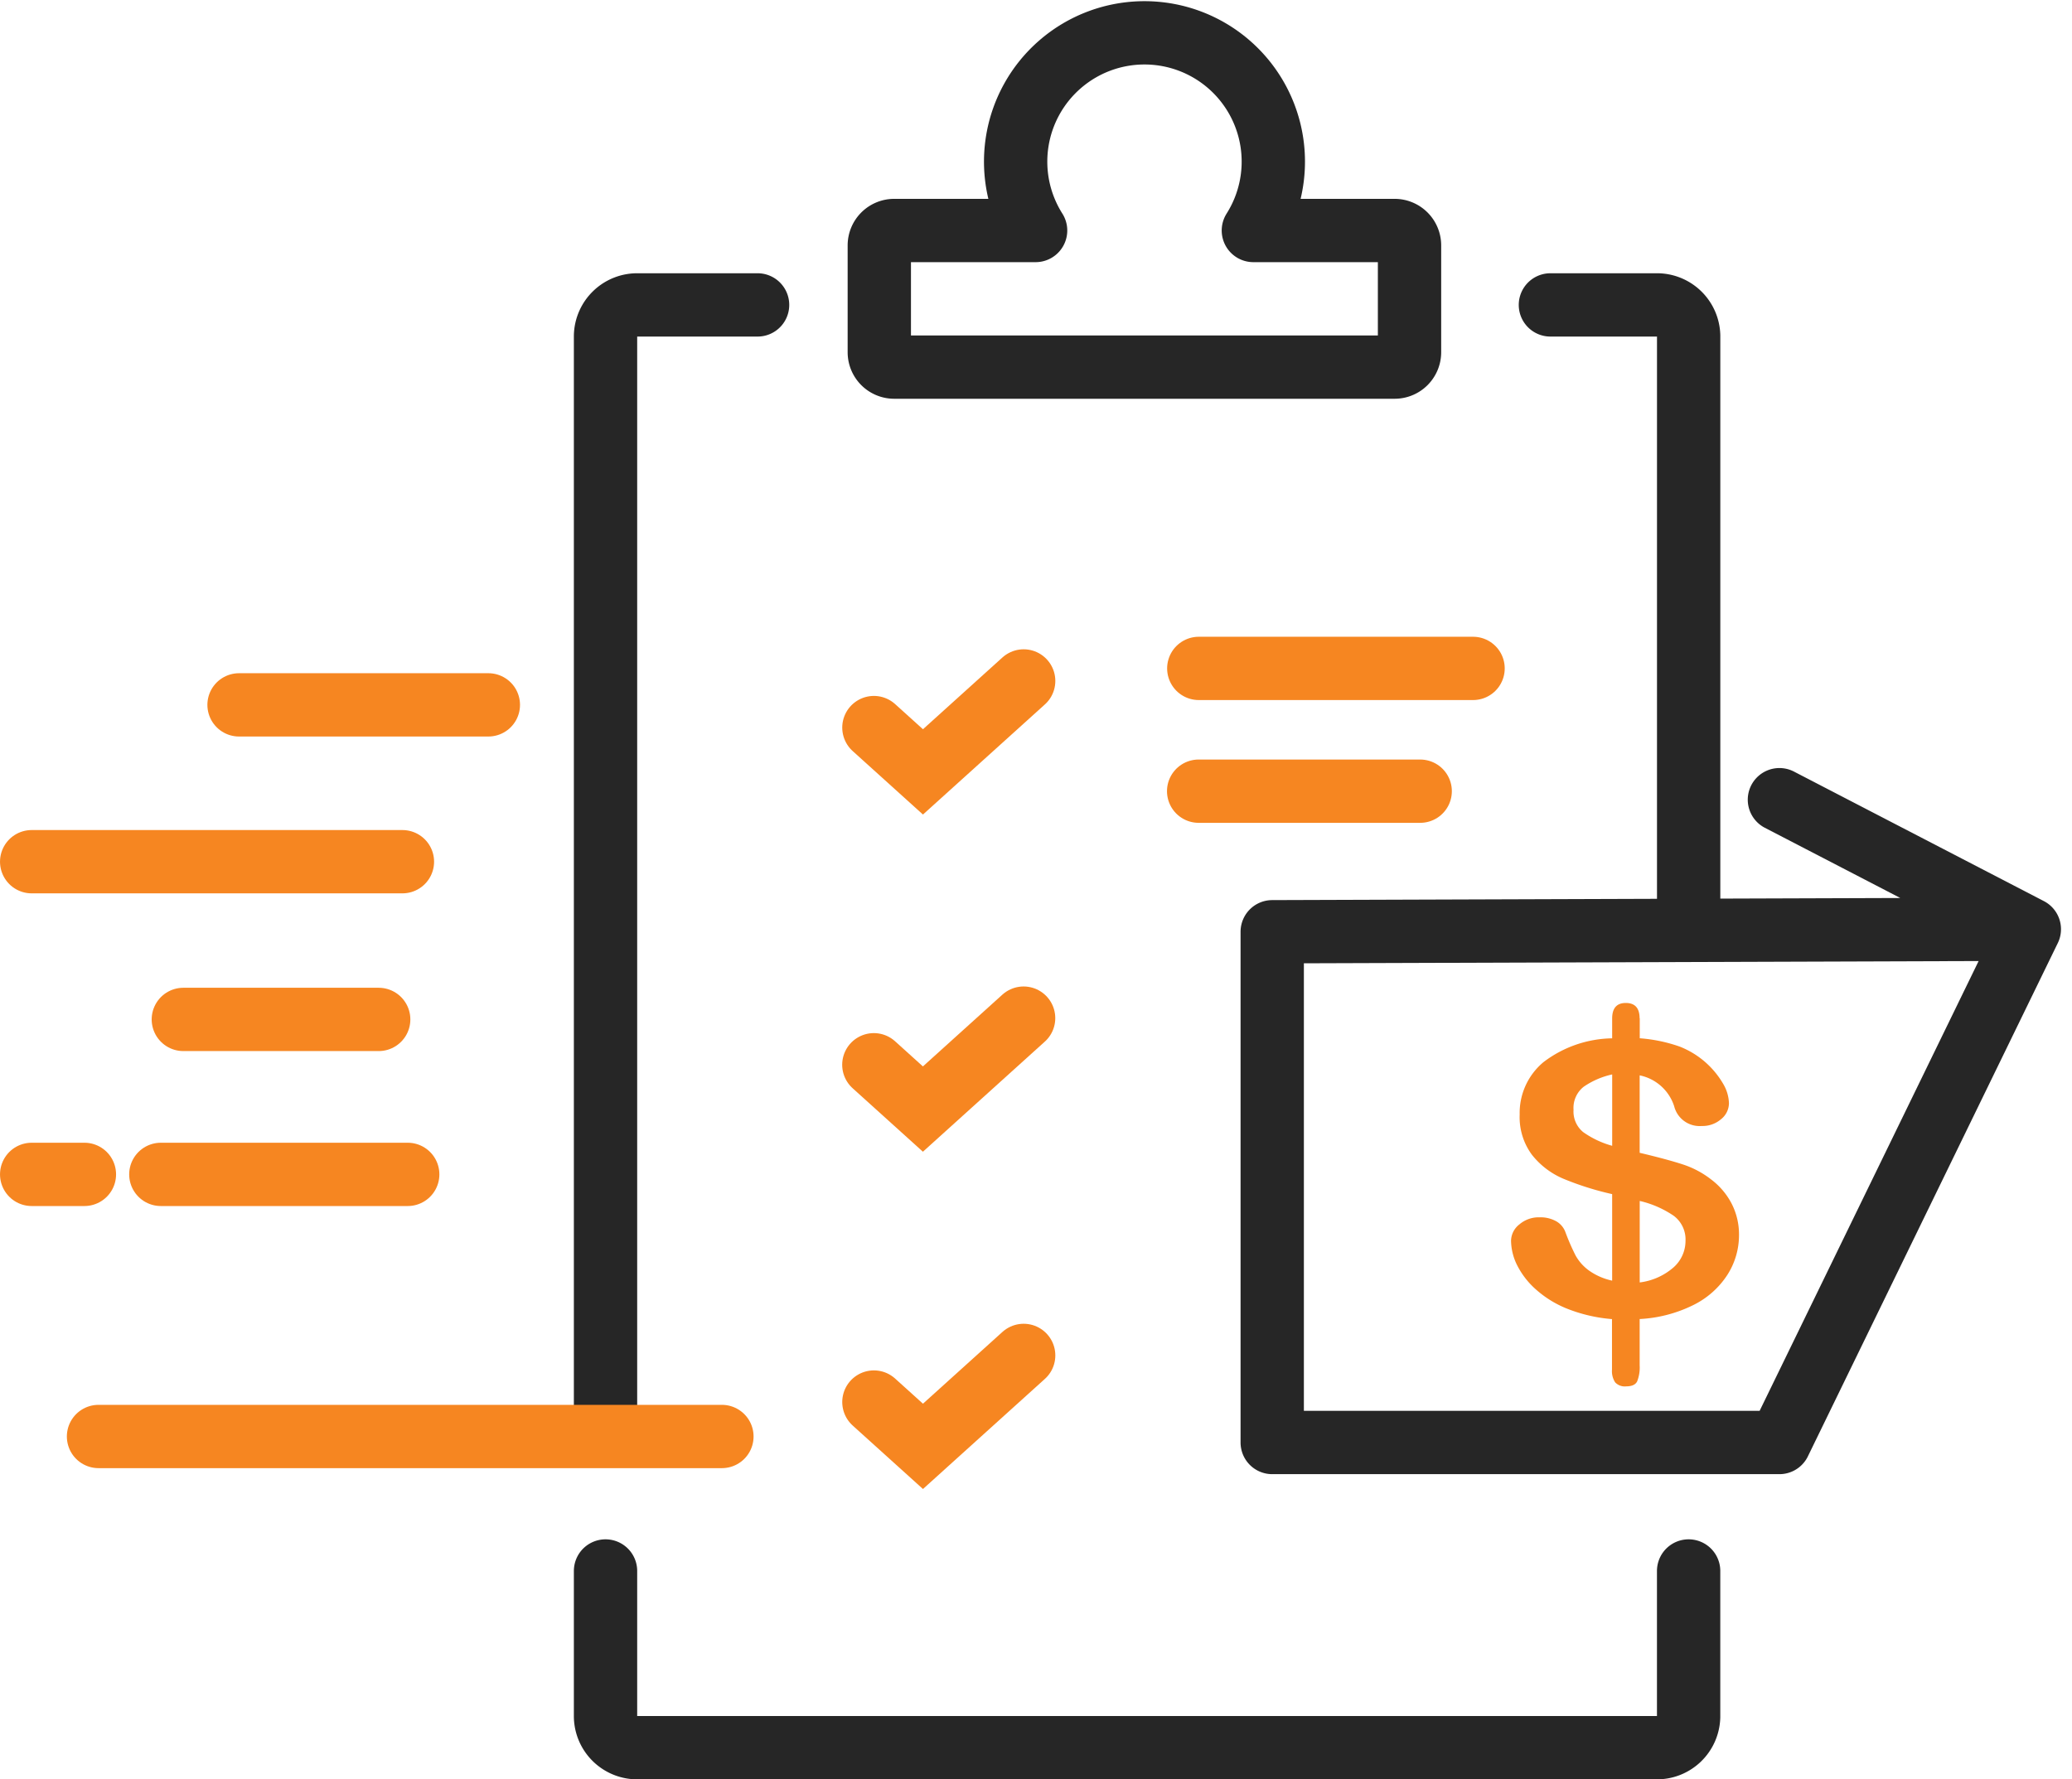
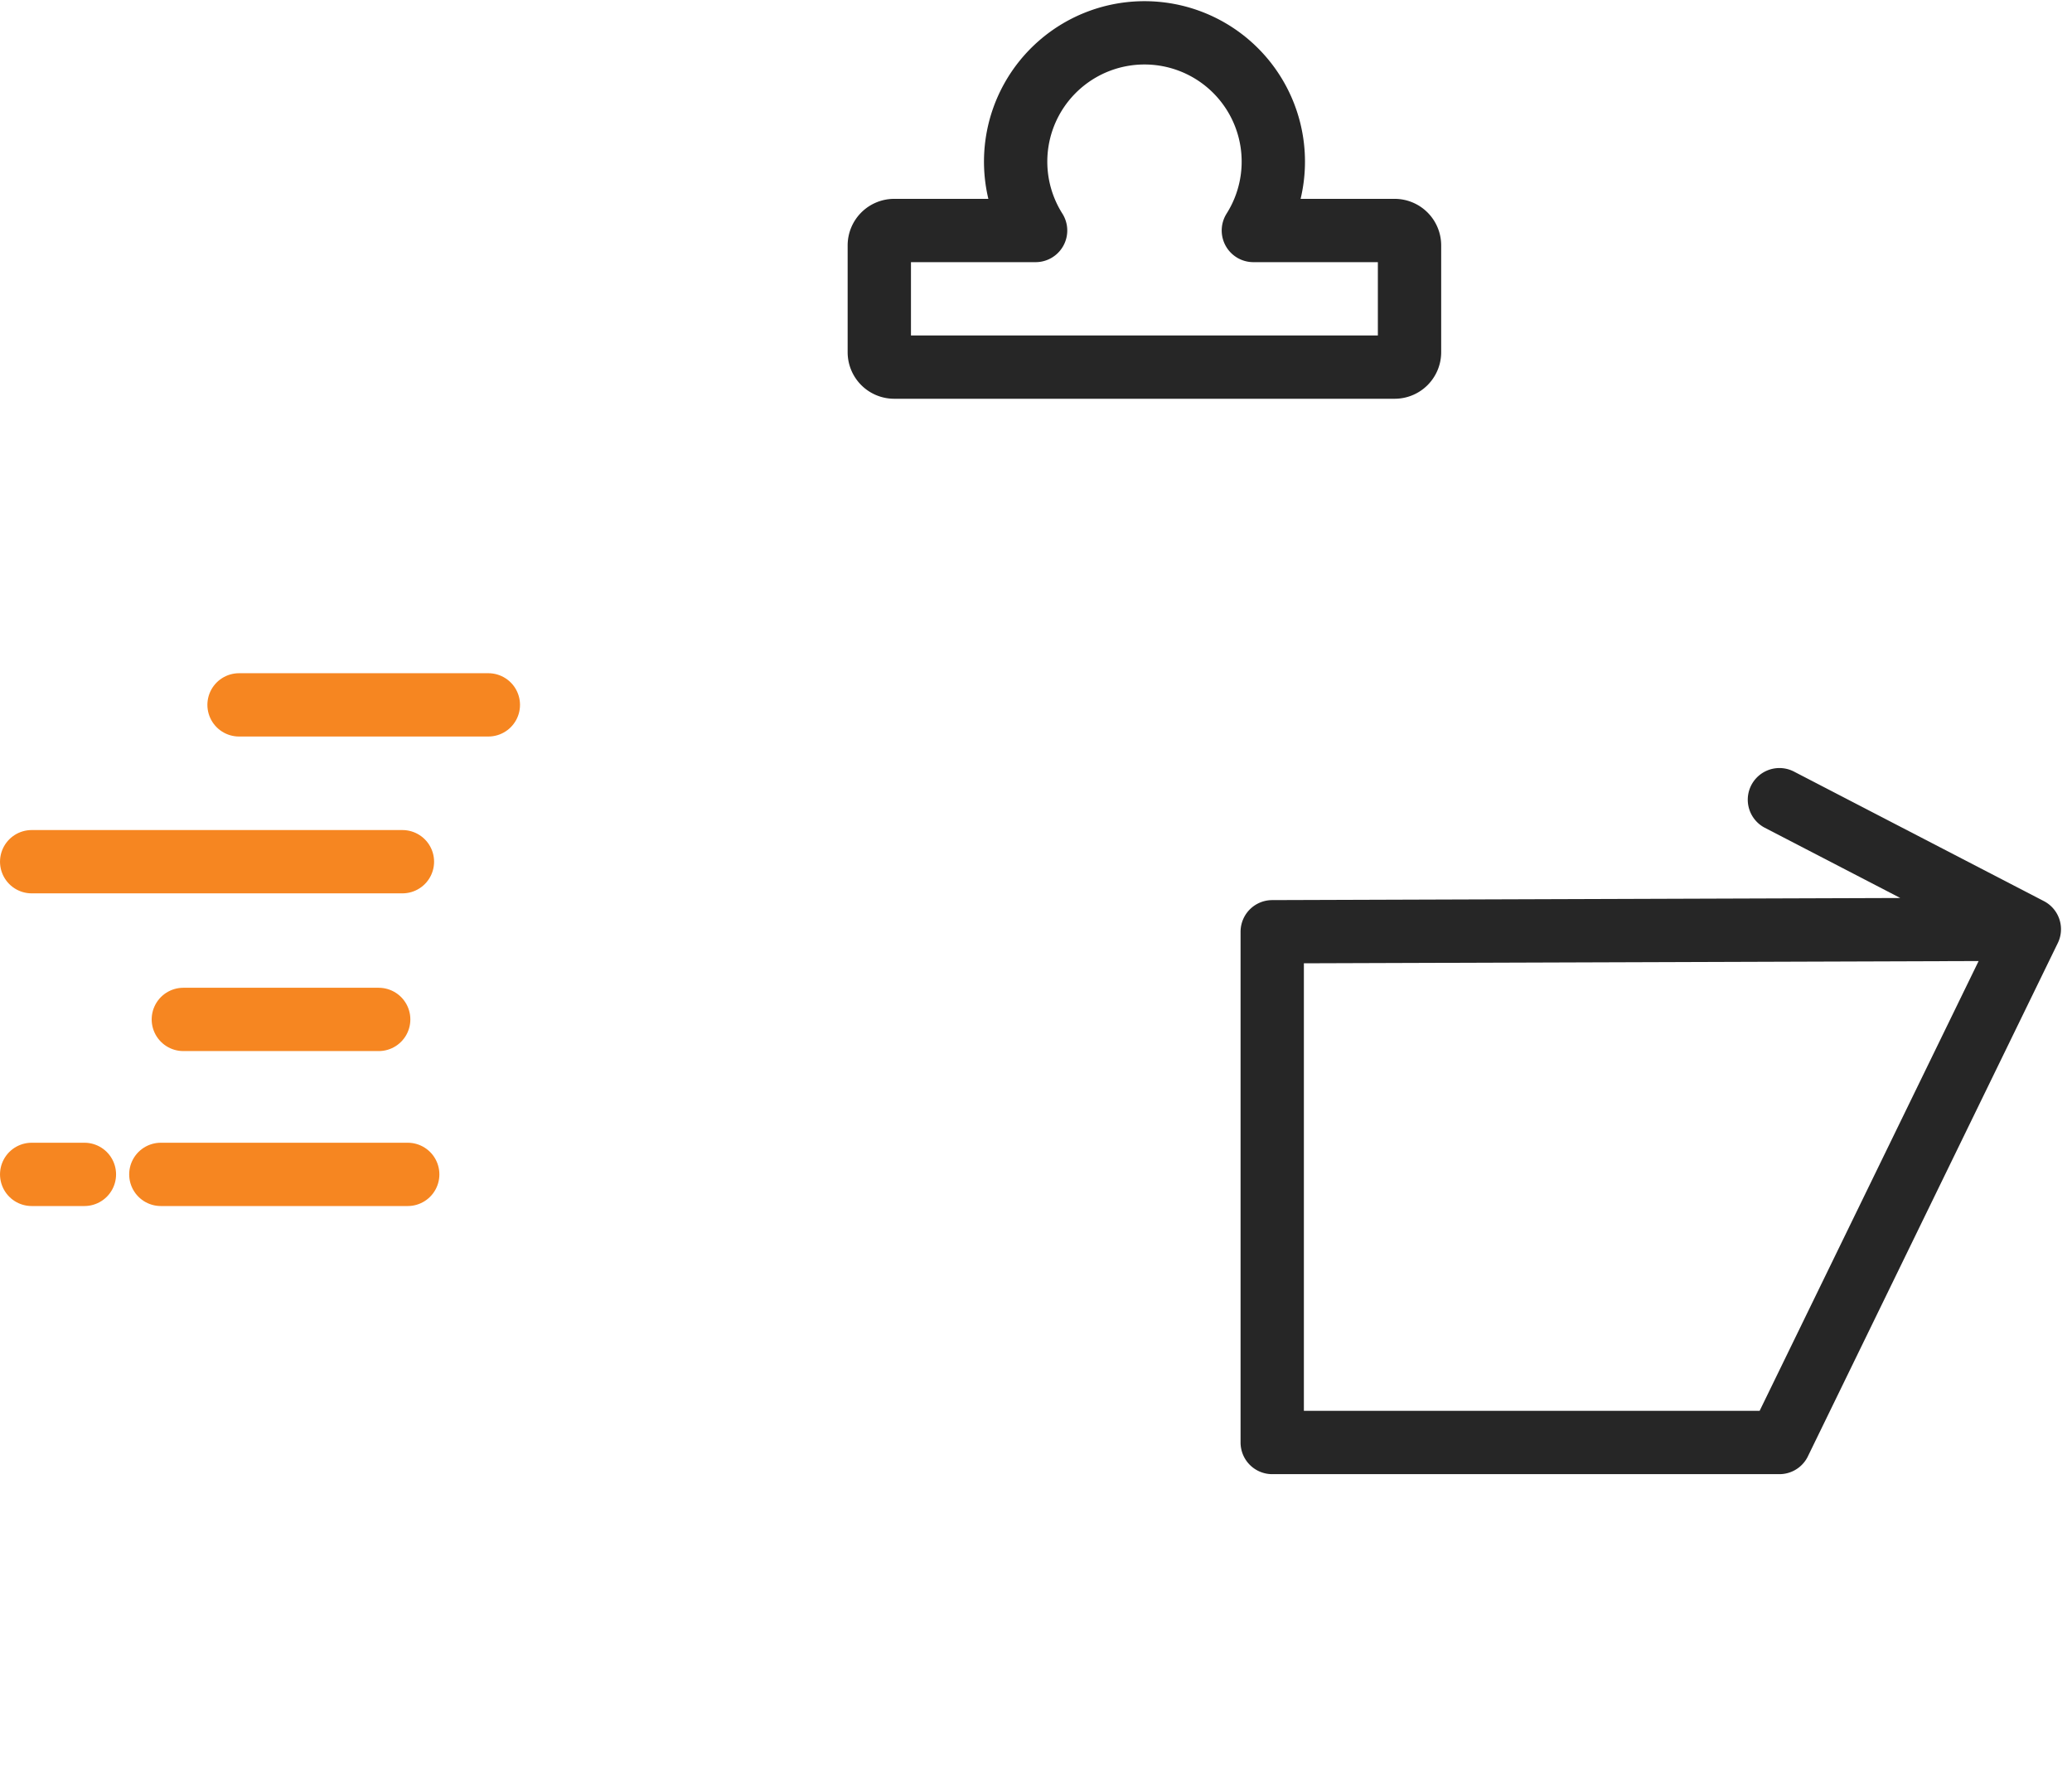
<svg xmlns="http://www.w3.org/2000/svg" width="75.167" height="64.566" viewBox="0 0 75.167 64.566">
  <g id="Artwork_20" data-name="Artwork 20" transform="translate(37.384 32.283)">
    <g id="Group_28" data-name="Group 28" transform="translate(-36.235 -31.134)">
-       <path id="Path_54" data-name="Path 54" d="M86.527,69.732v5.292a1.149,1.149,0,0,1-1.171,1.12H48.406a1.15,1.15,0,0,1-1.171-1.12V69.732m0-5.83V24.911a1.15,1.15,0,0,1,1.171-1.12h4.345m28.762,0h3.844a1.149,1.149,0,0,1,1.171,1.12V46.118" transform="translate(-26.417 -13.876)" fill="none" stroke="#262626" stroke-linecap="round" stroke-linejoin="round" stroke-width="2.297" />
-       <path id="Path_55" data-name="Path 55" d="M7.685,80.024H30.3m5.512-13.489,1.78,1.608,3.653-3.3M35.814,78.774l1.78,1.608,3.653-3.3M35.814,54.3l1.78,1.608,3.653-3.3m6.348,4h8.037M47.6,52.153H57.55" transform="translate(-5.26 -29.048)" fill="none" stroke="#f68621" stroke-linecap="round" stroke-width="2.297" />
      <path id="Path_56" data-name="Path 56" d="M87.287,9.685H82.161a4.674,4.674,0,1,0-7.9,0H69.13a.541.541,0,0,0-.539.542V14.1a.54.54,0,0,0,.539.542H87.287a.54.54,0,0,0,.539-.542V10.227A.541.541,0,0,0,87.287,9.685Zm23.024,25.354-9.066-4.7m-18.4,4.792V53.664h18.4l9.066-18.625Z" transform="translate(-37.841 -2.47)" fill="none" stroke="#262626" stroke-linecap="round" stroke-linejoin="round" stroke-width="2.297" />
-       <path id="Path_57" data-name="Path 57" d="M122.548,85.433V88.39a2.294,2.294,0,0,0,1.228-.547,1.285,1.285,0,0,0,.433-.958,1.074,1.074,0,0,0-.421-.909,3.646,3.646,0,0,0-1.239-.543m-1-2.006V80.842a2.93,2.93,0,0,0-1.032.446.976.976,0,0,0-.37.838.966.966,0,0,0,.346.806,3.362,3.362,0,0,0,1.056.5m1-4.632v.73a5.6,5.6,0,0,1,1.444.3,3.157,3.157,0,0,1,1.6,1.384,1.46,1.46,0,0,1,.192.668.747.747,0,0,1-.287.585,1.028,1.028,0,0,1-.7.246.952.952,0,0,1-1-.716,1.662,1.662,0,0,0-1.252-1.121v2.81q.975.23,1.554.418a3.352,3.352,0,0,1,1.036.547,2.593,2.593,0,0,1,.751.888,2.452,2.452,0,0,1,.263,1.131,2.676,2.676,0,0,1-.42,1.442,3.111,3.111,0,0,1-1.24,1.1,4.951,4.951,0,0,1-1.944.506v1.681a1.378,1.378,0,0,1-.091.581c-.06.121-.193.181-.4.181a.473.473,0,0,1-.4-.148.753.753,0,0,1-.113-.459V89.72a5.614,5.614,0,0,1-1.611-.371,3.829,3.829,0,0,1-1.149-.705,2.945,2.945,0,0,1-.681-.878,2.04,2.04,0,0,1-.221-.895.77.77,0,0,1,.3-.585,1.077,1.077,0,0,1,.736-.259,1.167,1.167,0,0,1,.6.142.748.748,0,0,1,.338.4,7.946,7.946,0,0,0,.37.848,1.685,1.685,0,0,0,.477.536,2.275,2.275,0,0,0,.847.372v-3.14a10.775,10.775,0,0,1-1.765-.556,2.889,2.889,0,0,1-1.149-.876,2.3,2.3,0,0,1-.441-1.457,2.4,2.4,0,0,1,.863-1.9,4.211,4.211,0,0,1,2.492-.864v-.716c0-.378.164-.567.495-.567s.5.185.5.553" transform="translate(-64.212 -43.004)" fill="#f68621" />
      <path id="Path_58" data-name="Path 58" d="M16.112,72.037H7.156m-2.773,0H2.47m12.589-5.623H7.972m7.948-5.723H2.47M19.037,55H9.993" transform="translate(-2.47 -30.572)" fill="none" stroke="#f68621" stroke-linecap="round" stroke-width="2.297" />
    </g>
  </g>
</svg>